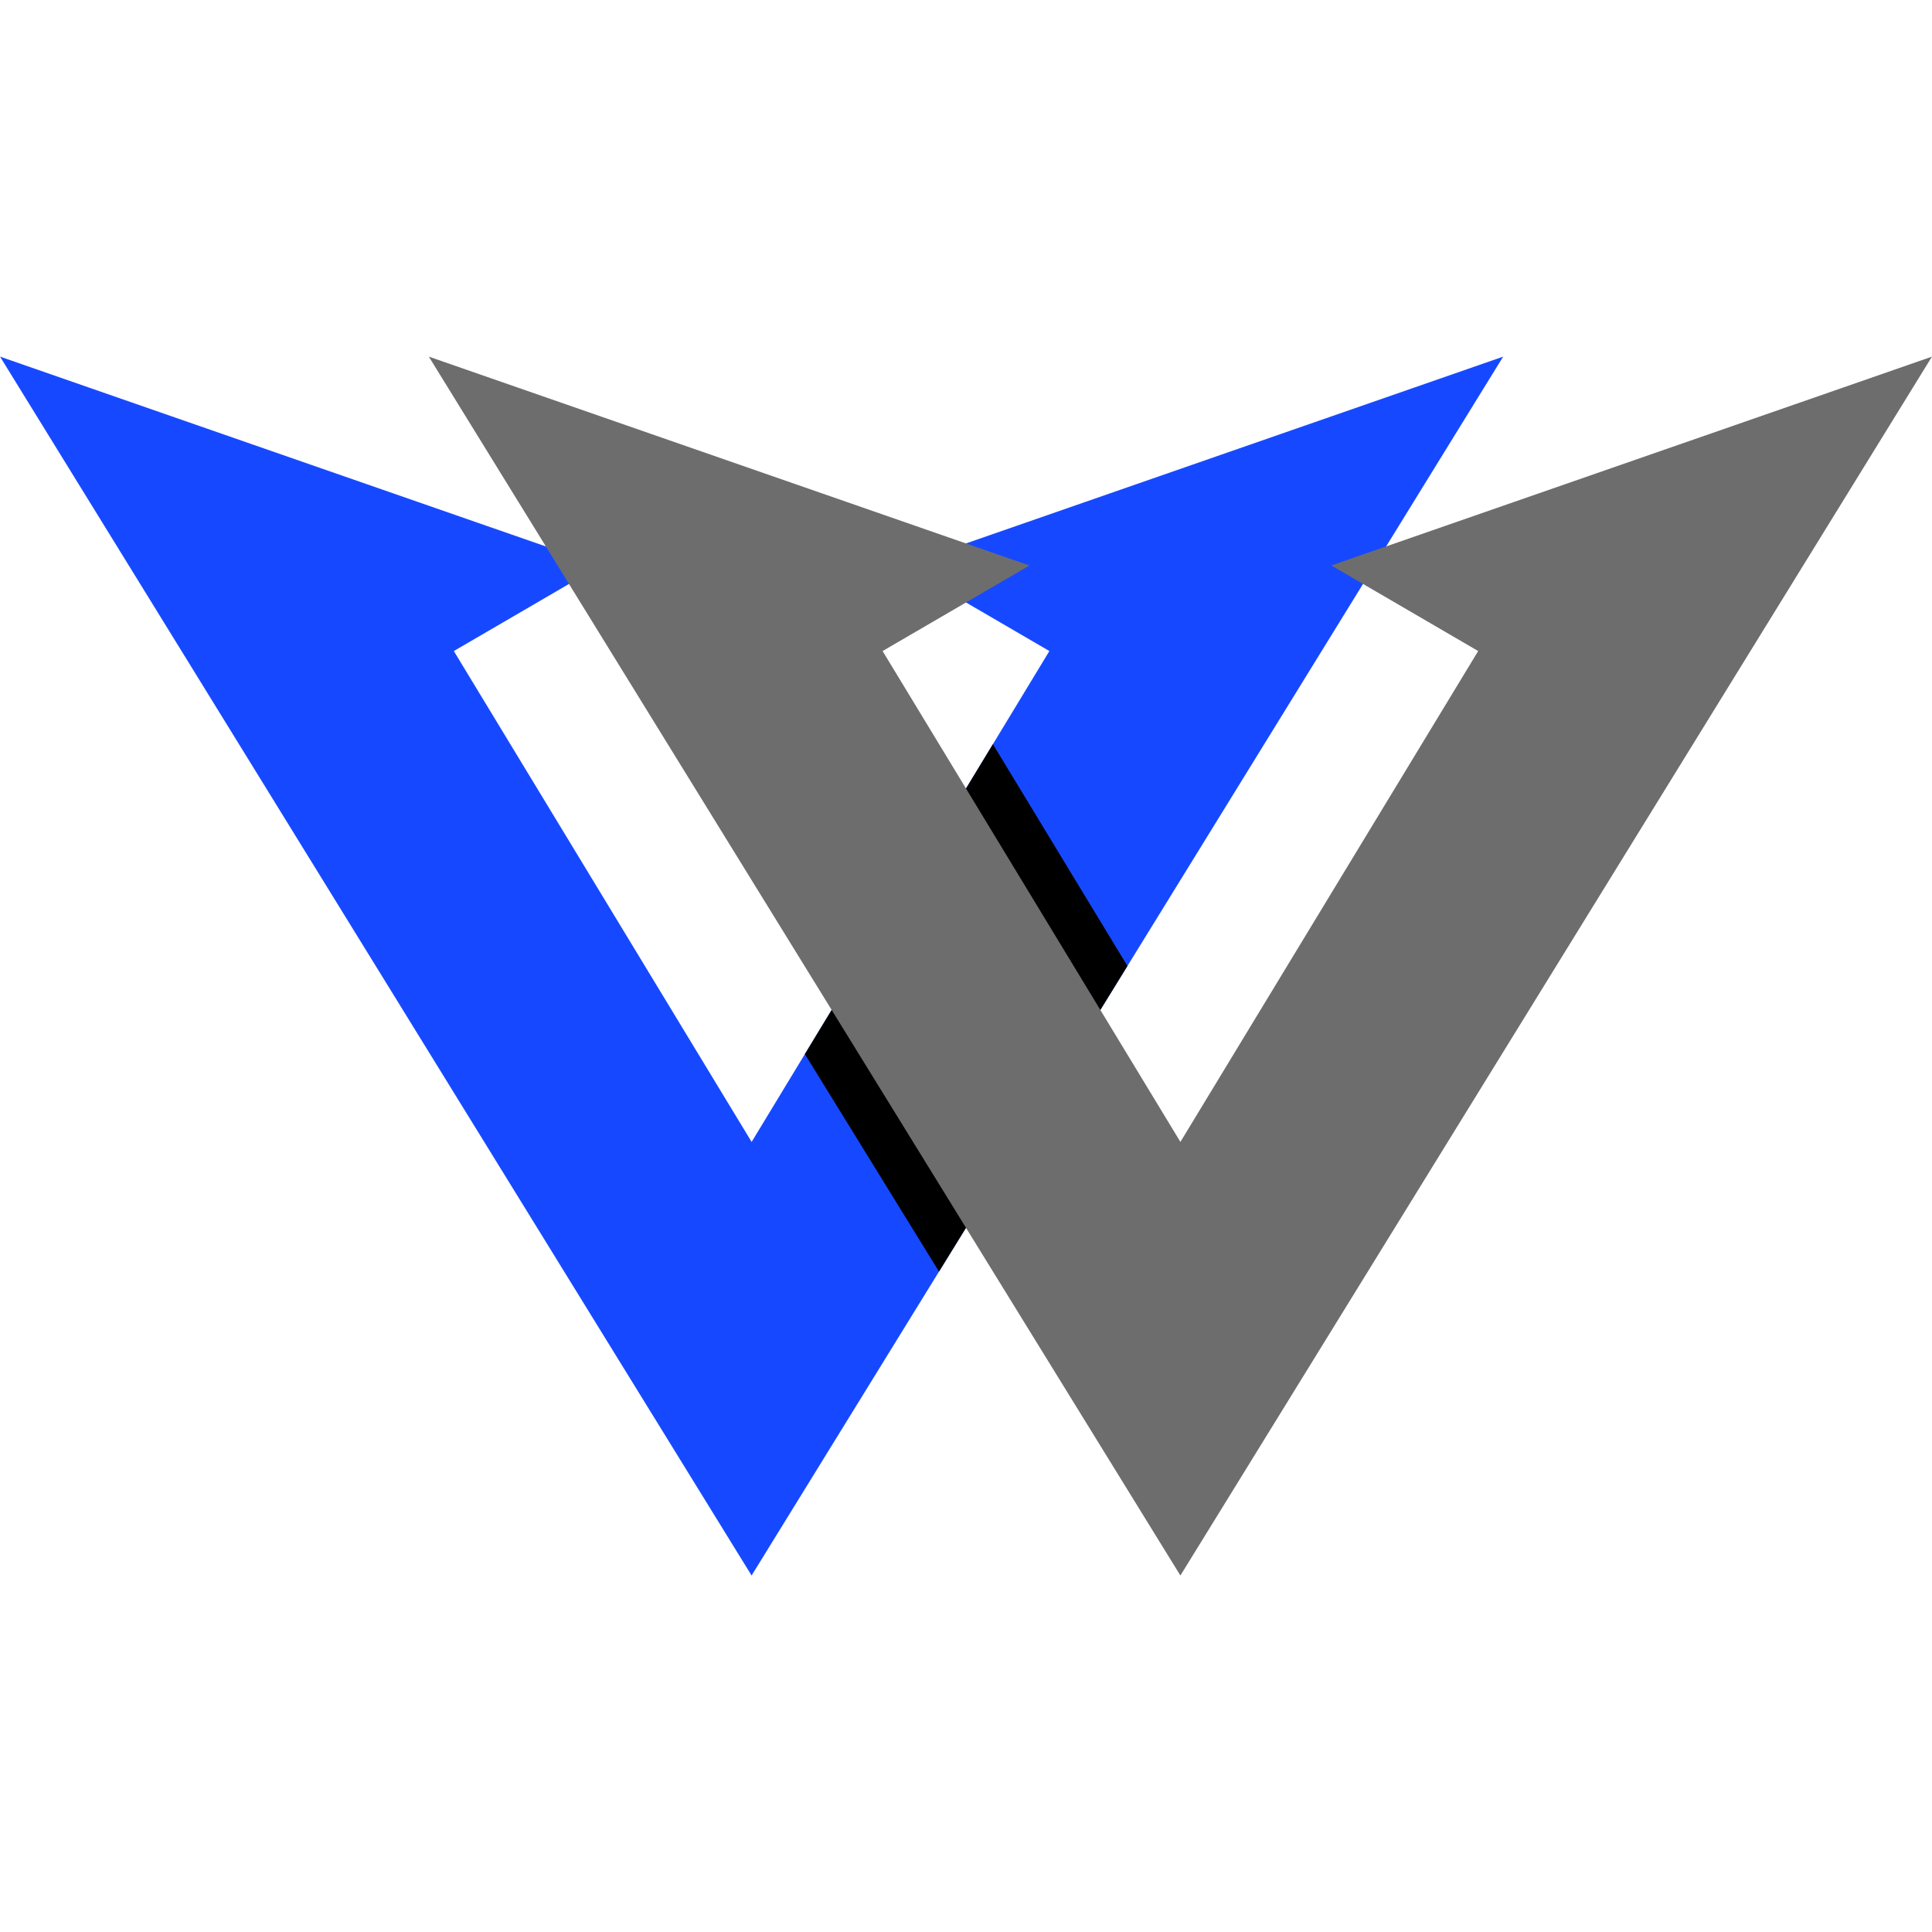
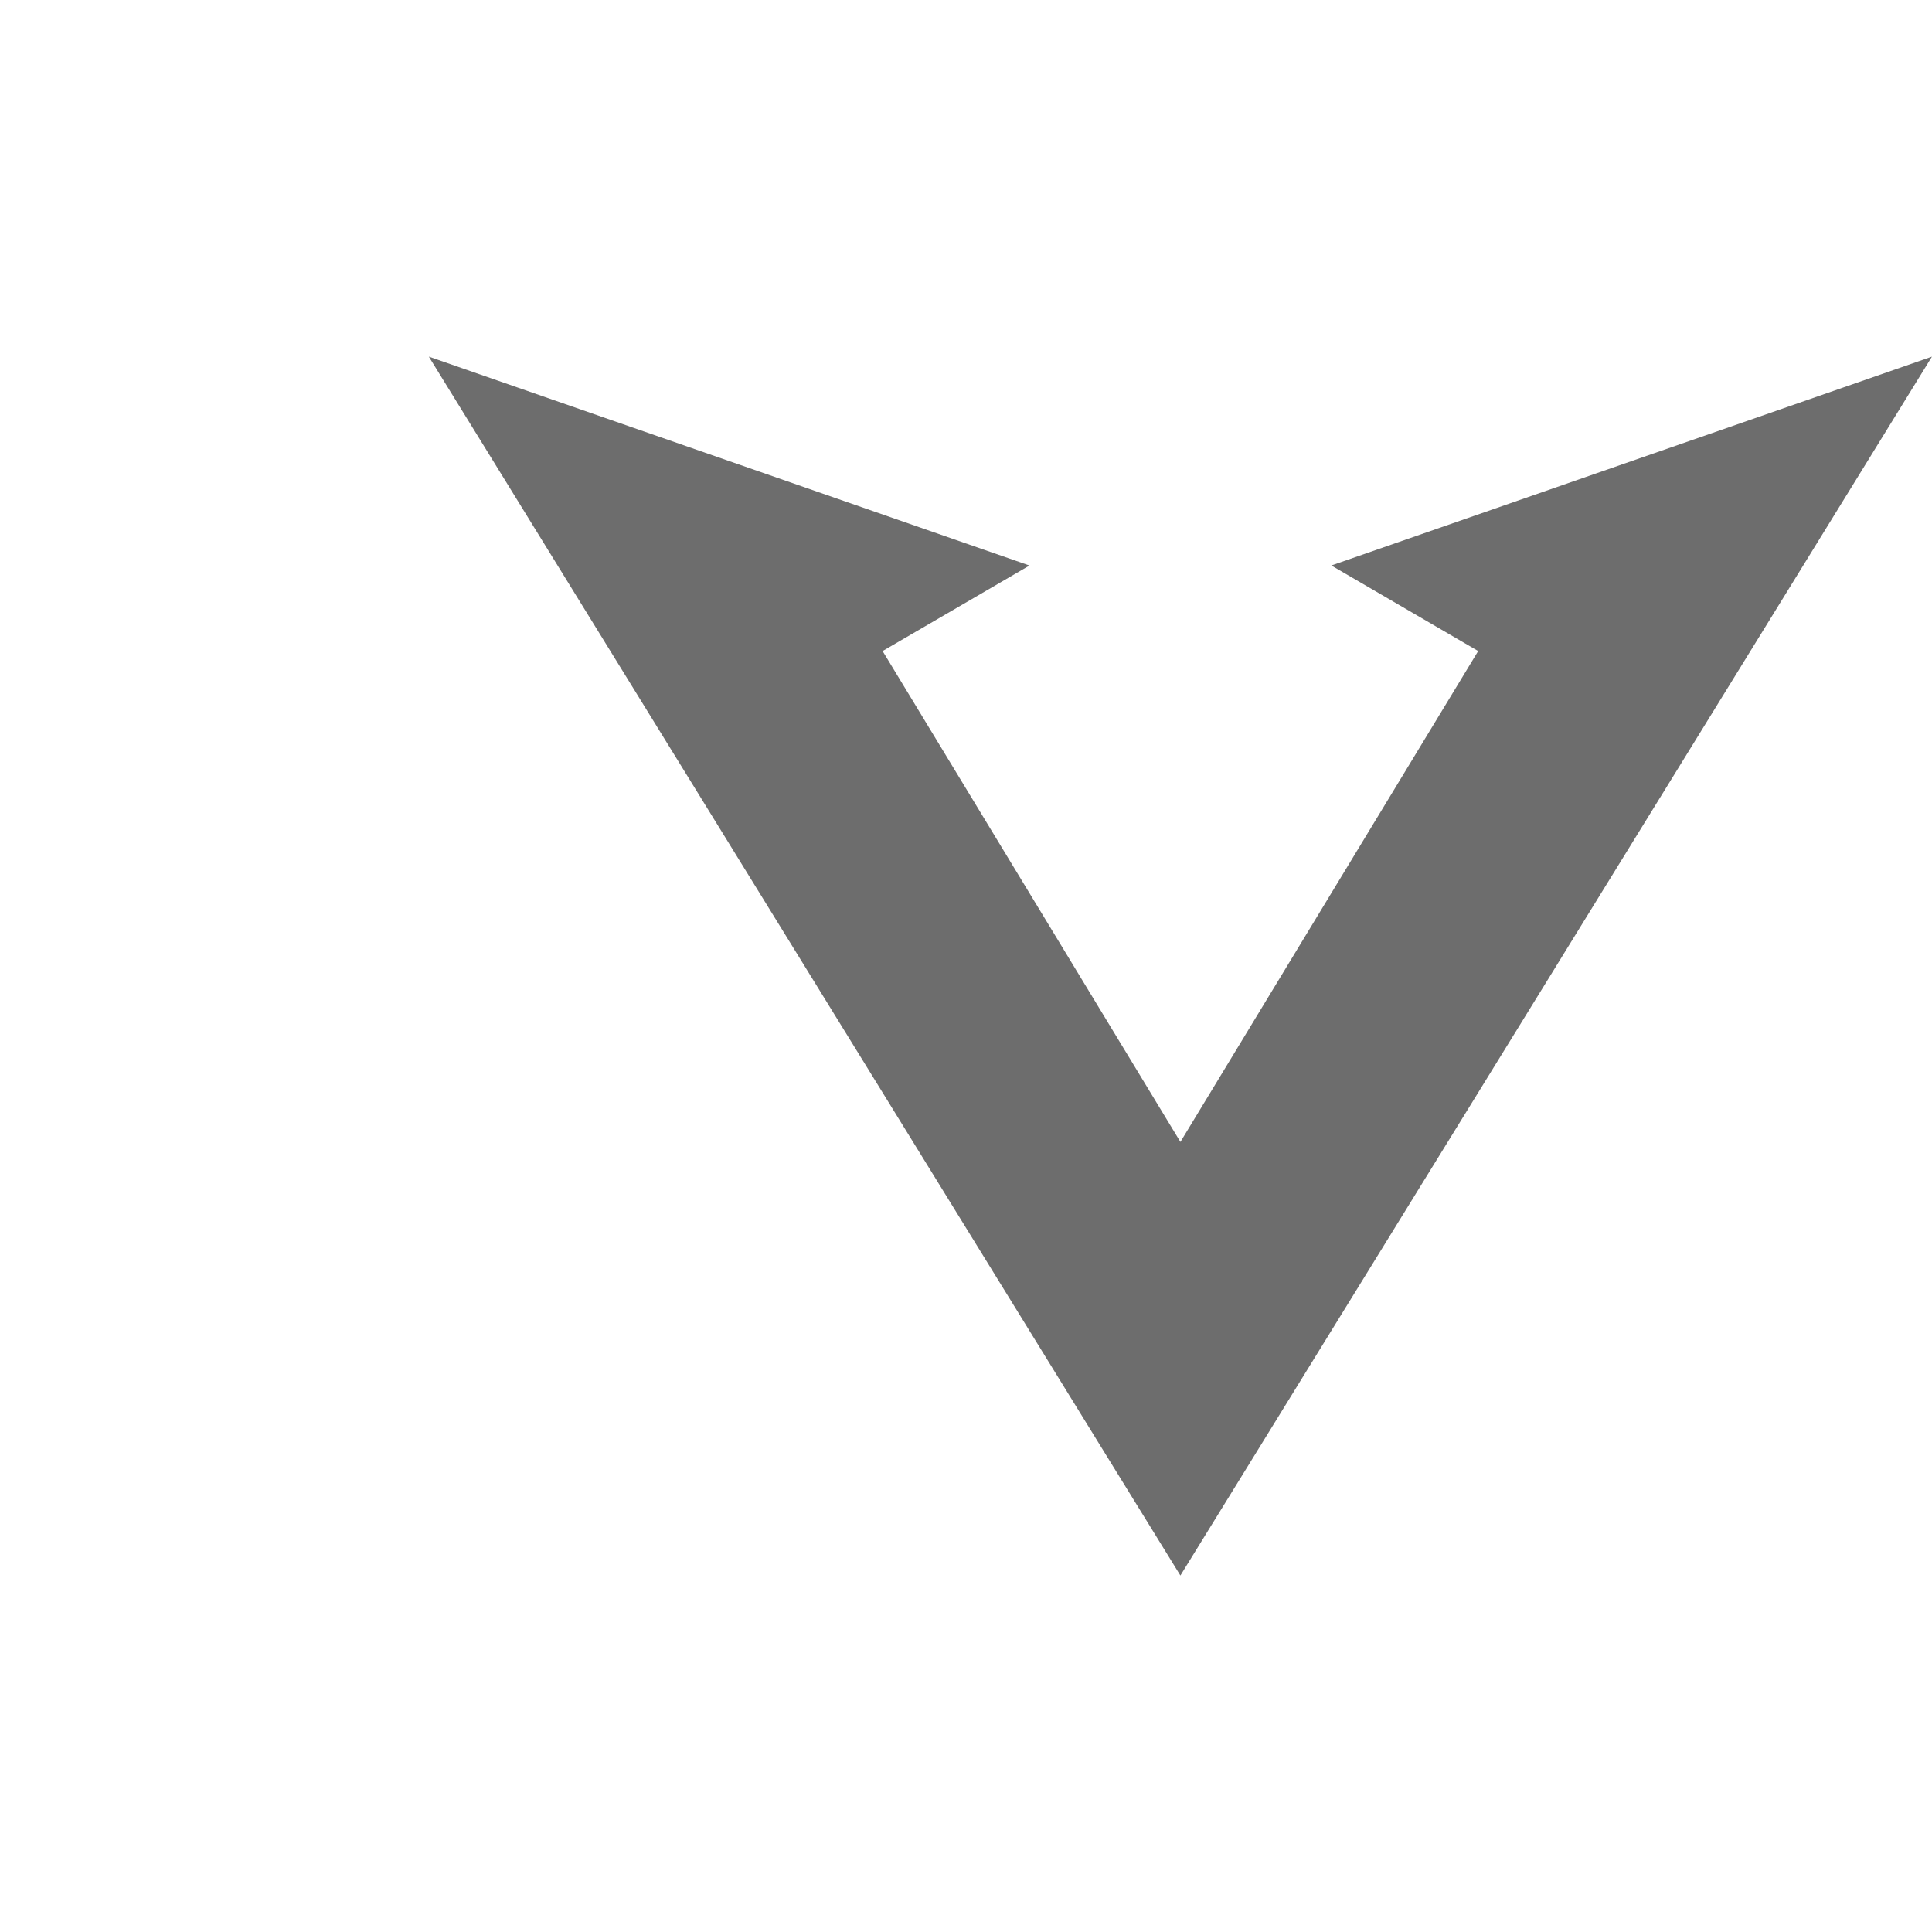
<svg xmlns="http://www.w3.org/2000/svg" width="500" viewBox="0 0 375 375" height="500" preserveAspectRatio="xMidYMid meet">
  <defs>
    <clipPath id="11151e3f8f">
      <path d="M 0 69.117 L 292 69.117 L 292 306 L 0 306 Z M 0 69.117 " clip-rule="nonzero" />
    </clipPath>
    <clipPath id="e675a0be5c">
      <path d="M 83 69.117 L 375 69.117 L 375 306 L 83 306 Z M 83 69.117 " clip-rule="nonzero" />
    </clipPath>
  </defs>
  <g clip-path="url(#11151e3f8f)">
-     <path fill="#1649ff" d="M 0.008 69.223 L 17.352 75.258 L 92.605 101.426 L 116.59 109.762 L 102.73 117.84 L 88.086 126.367 L 145.891 221.645 L 156.227 204.598 L 192.723 144.445 L 203.684 126.367 L 196.363 122.102 L 175.18 109.758 L 201.074 100.758 L 274.418 75.258 L 291.766 69.223 L 276.465 94.031 L 274.418 97.355 L 259.879 120.938 L 218.836 187.496 L 182.258 246.816 L 156.117 289.211 L 145.883 305.805 L 135.648 289.211 L 17.352 97.355 L 0.008 69.223 " fill-opacity="1" fill-rule="nonzero" />
-   </g>
-   <path fill="#000000" d="M 182.258 246.816 L 156.227 204.598 L 192.723 144.445 L 218.836 187.496 L 182.258 246.816 " fill-opacity="1" fill-rule="nonzero" />
+     </g>
  <g clip-path="url(#e675a0be5c)">
    <path fill="#6d6d6d" d="M 374.992 69.223 L 357.648 97.355 L 239.348 289.211 L 229.113 305.805 L 218.879 289.211 L 100.582 97.355 L 83.234 69.223 L 100.582 75.258 L 199.82 109.766 L 171.312 126.367 L 229.117 221.645 L 286.914 126.367 L 258.41 109.758 L 357.648 75.258 L 374.992 69.223 " fill-opacity="1" fill-rule="nonzero" />
  </g>
</svg>